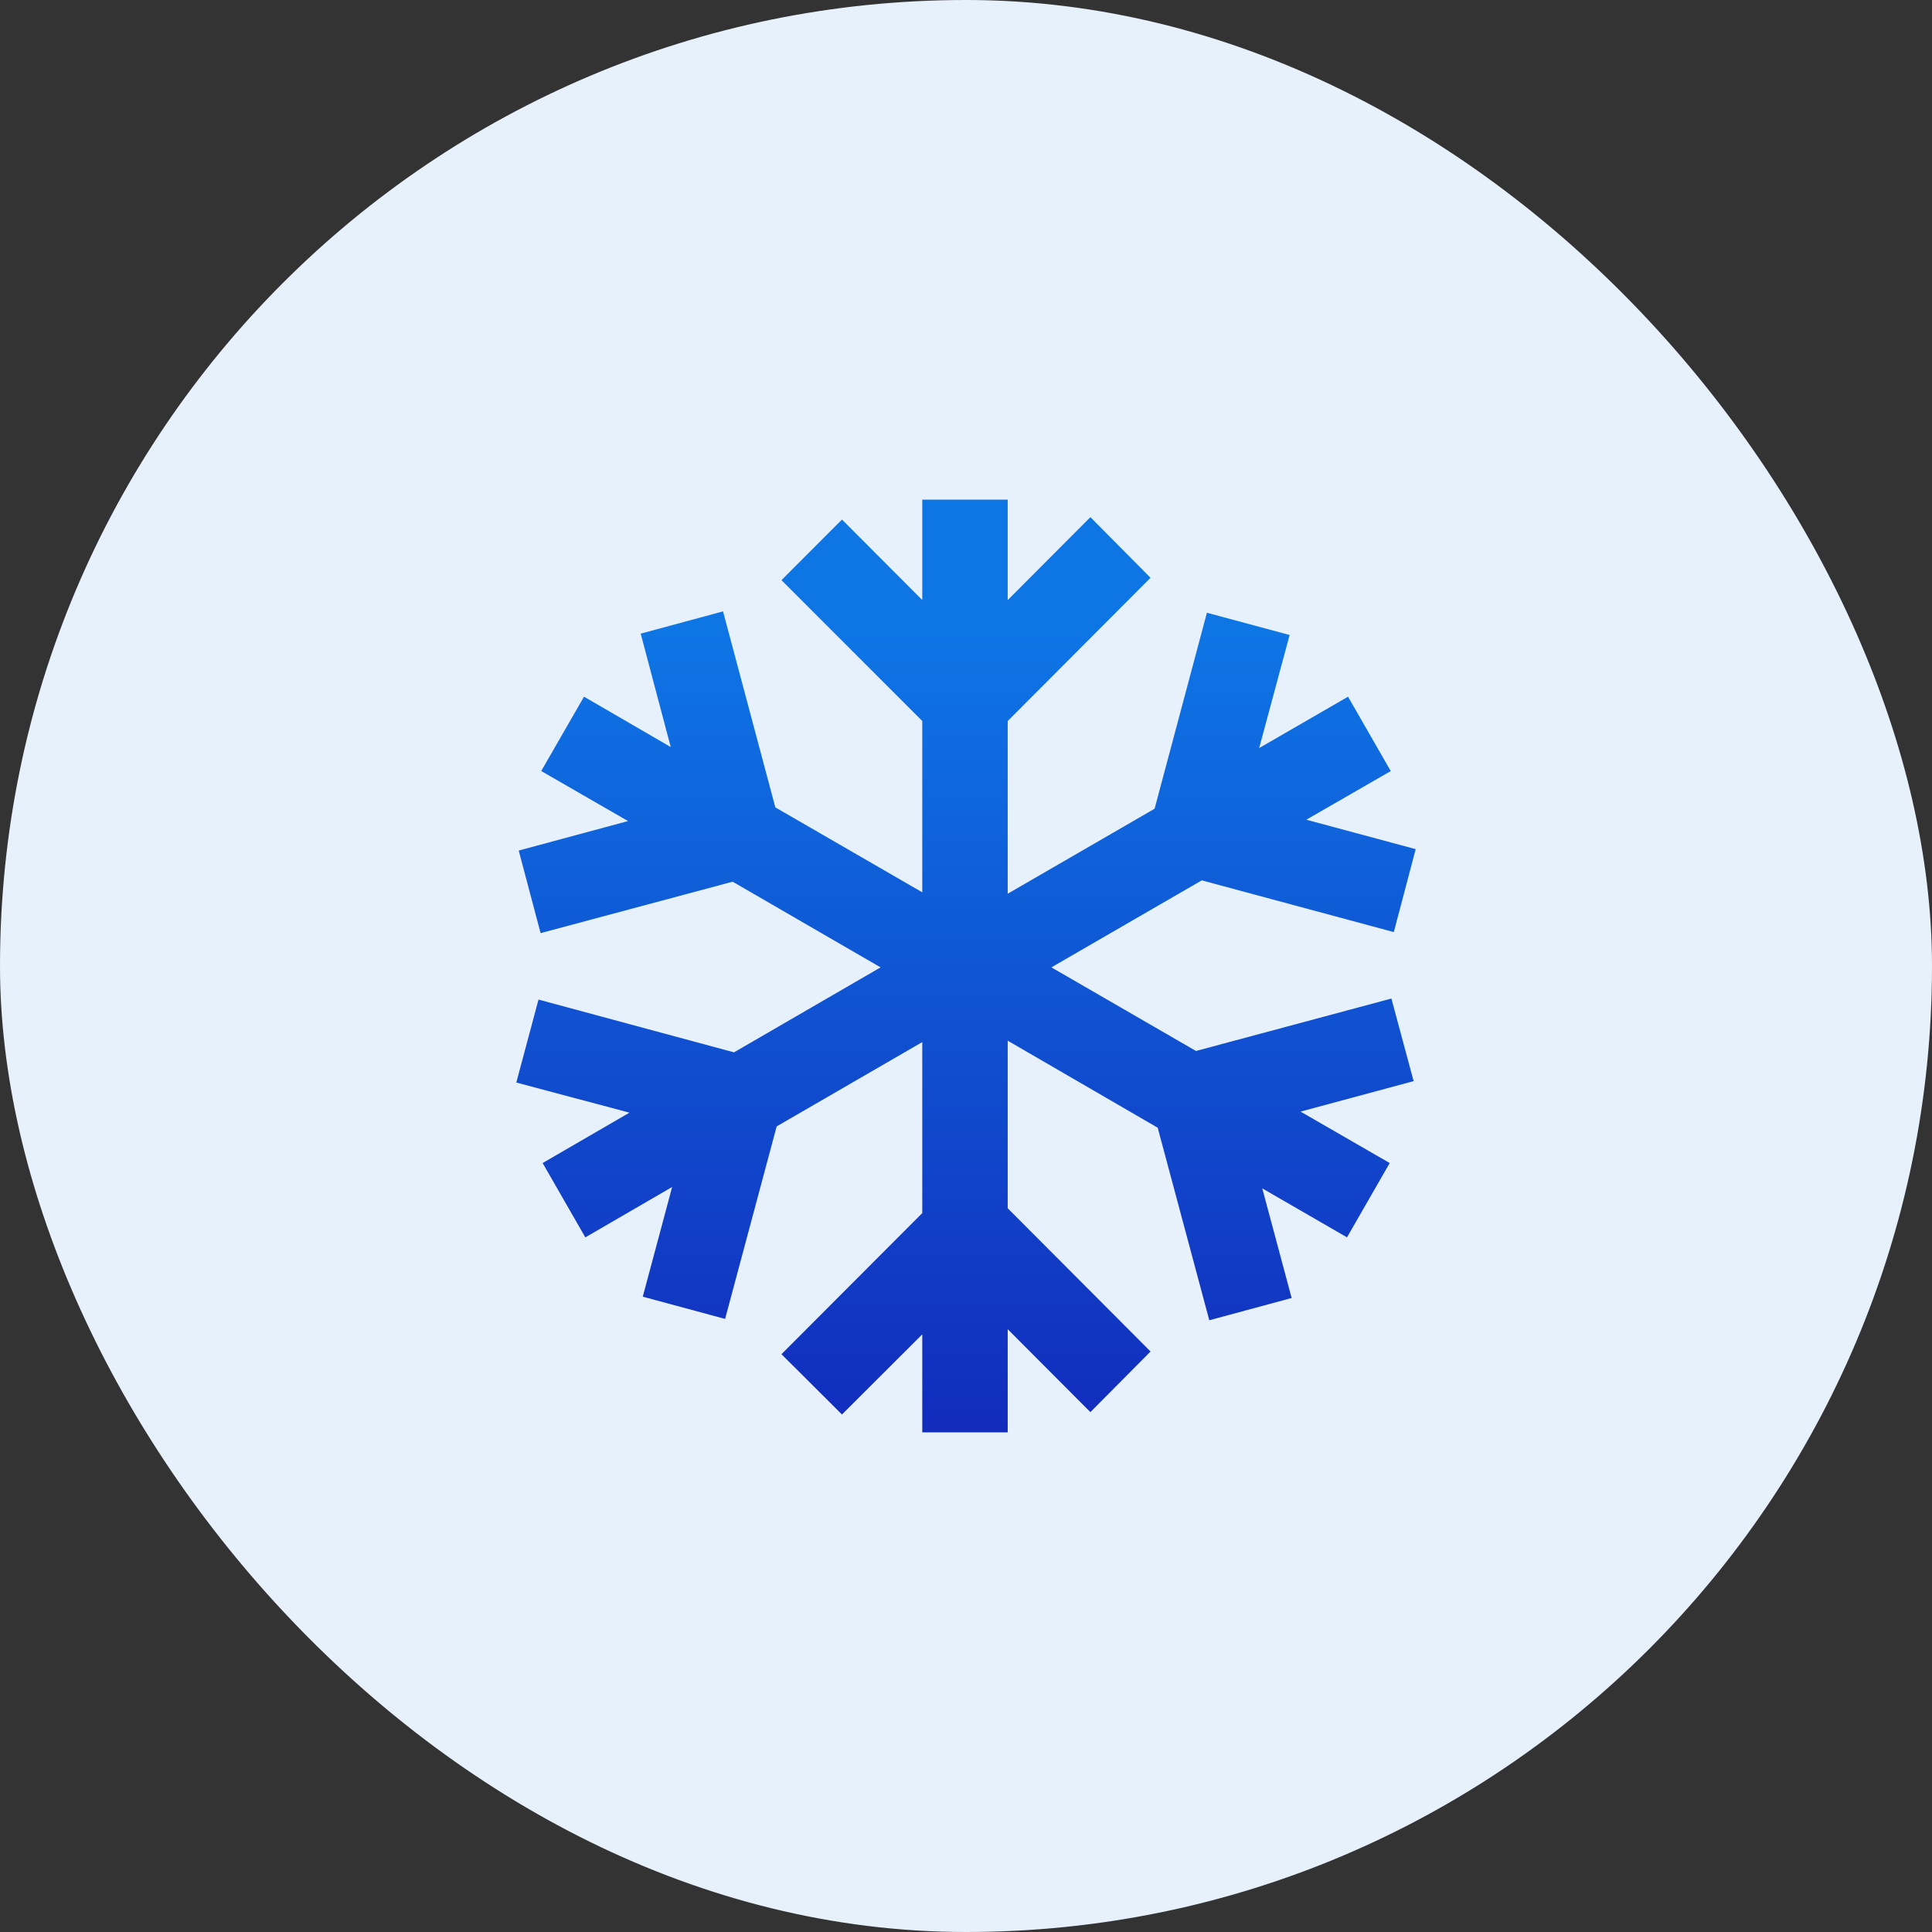
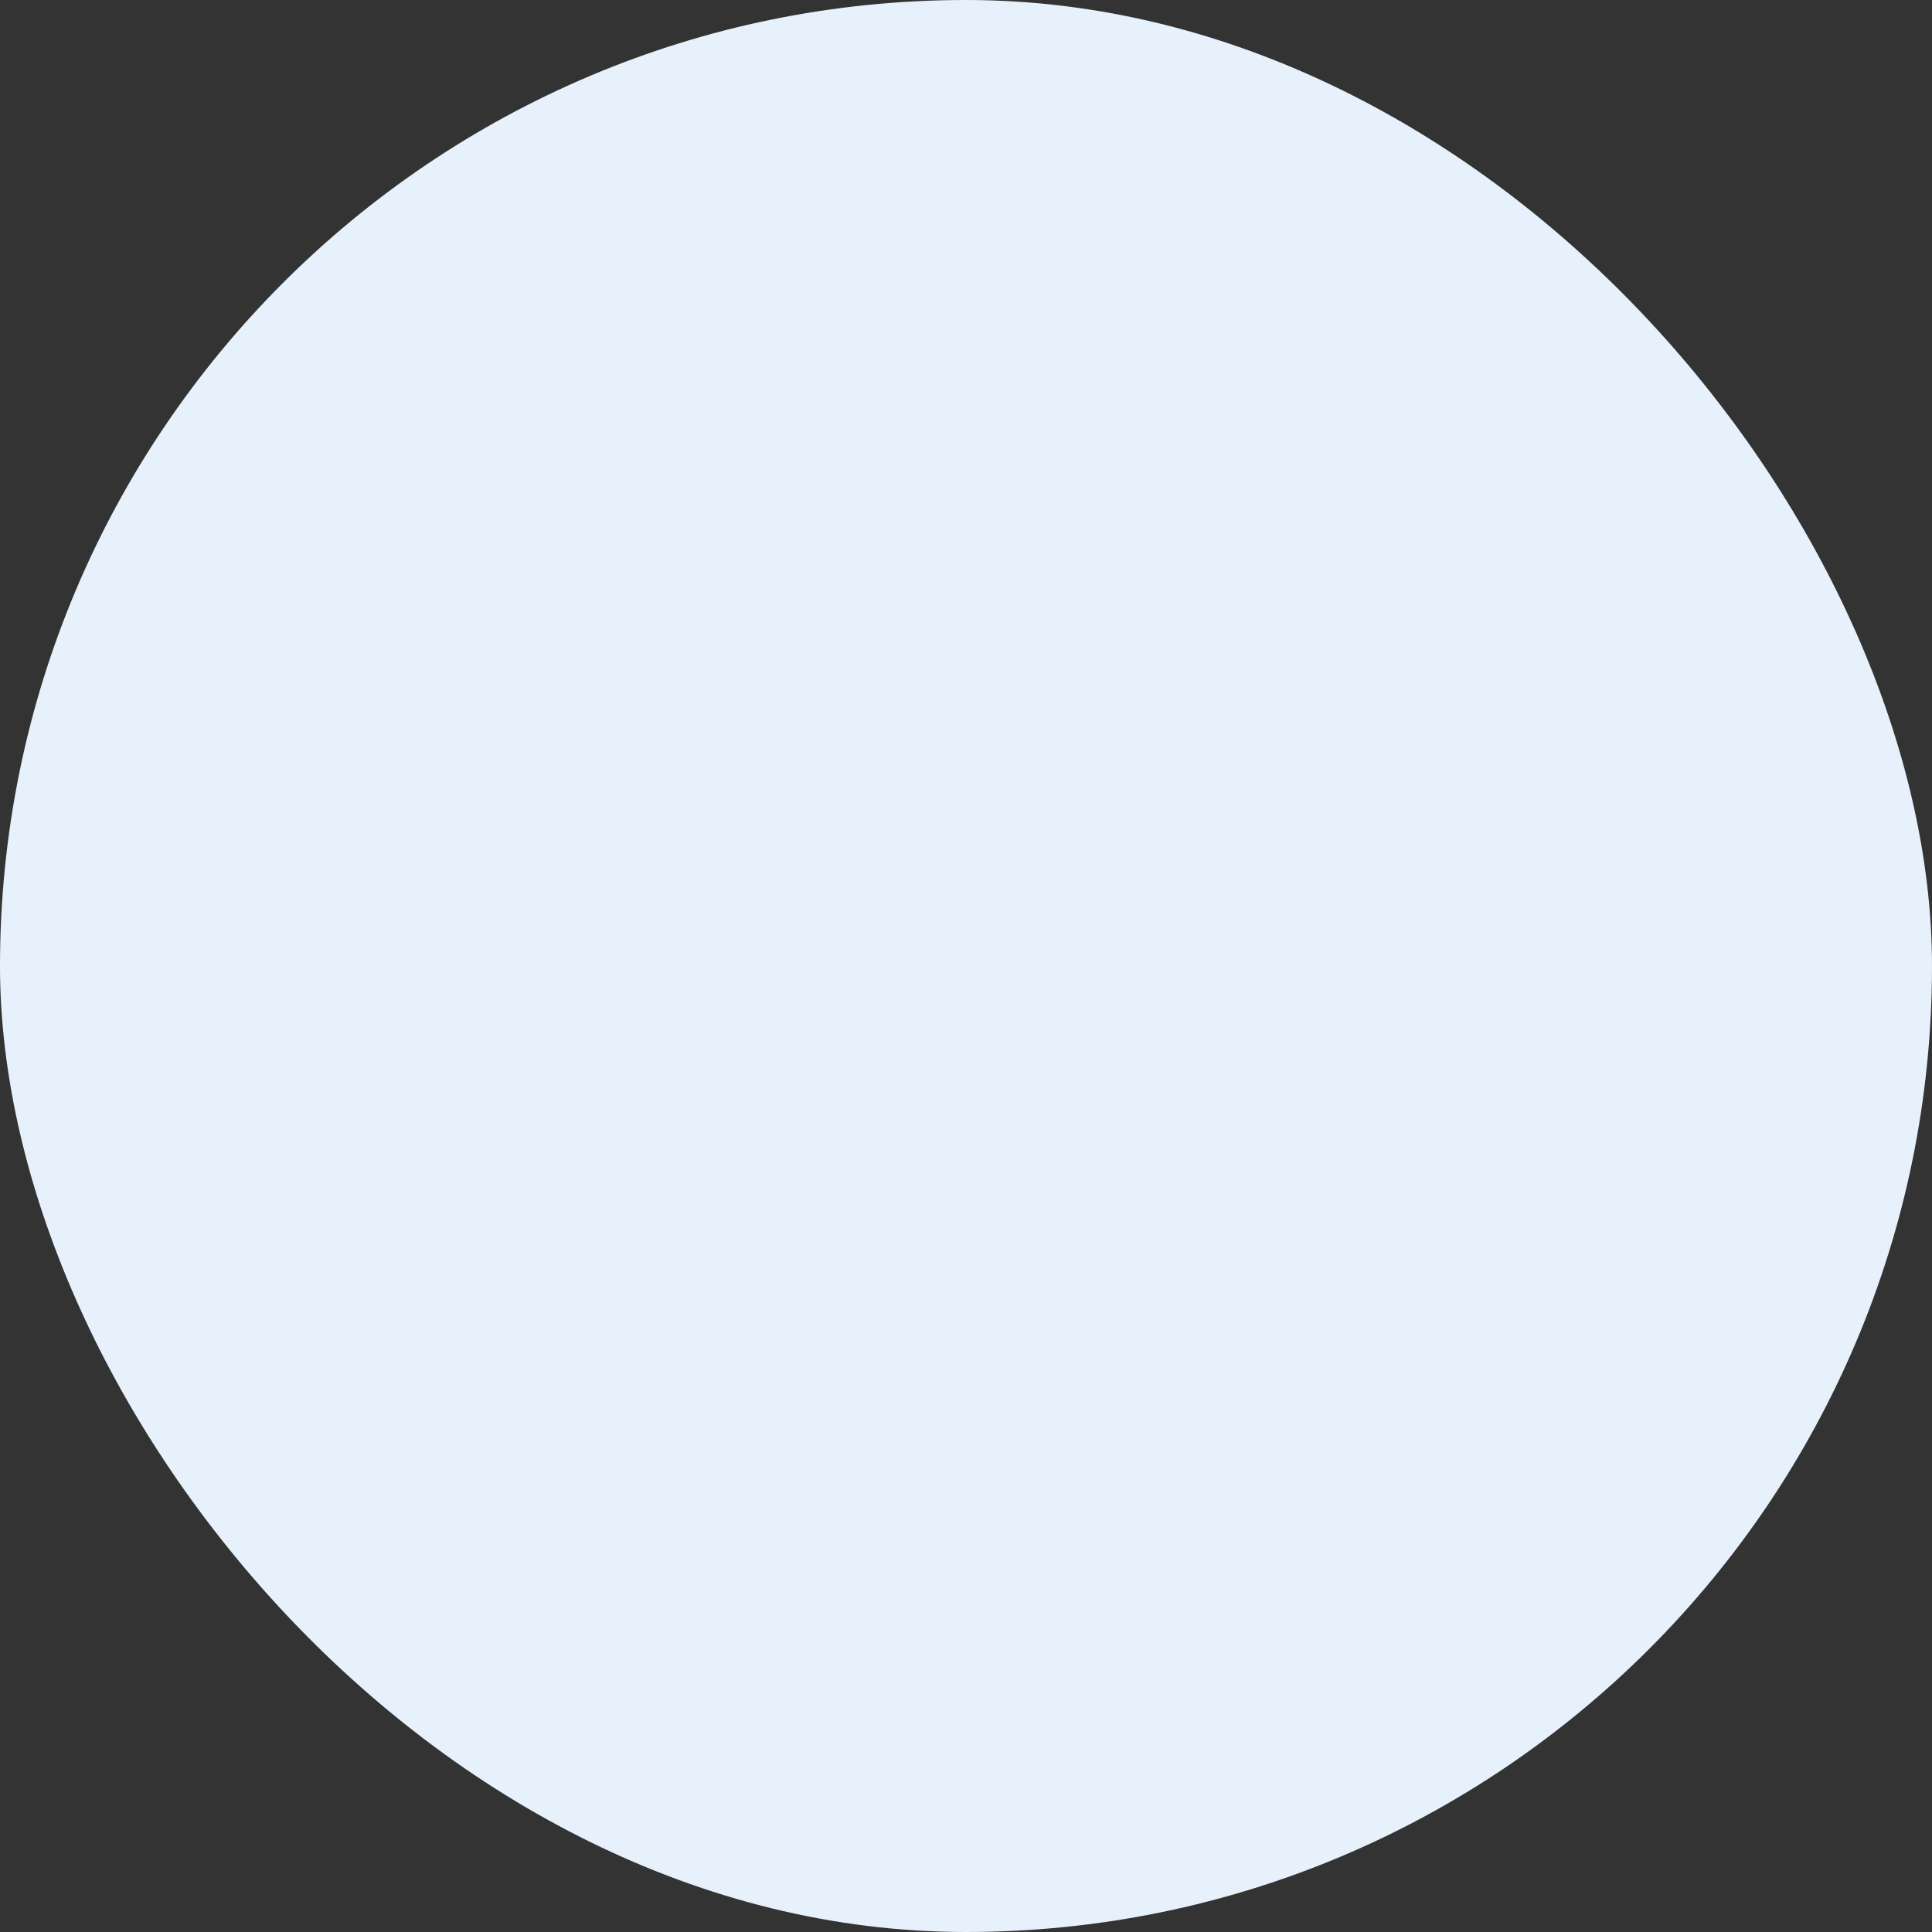
<svg xmlns="http://www.w3.org/2000/svg" width="58" height="58" fill="none">
  <rect width="100%" height="100%" fill="#333333" stroke="none" />
  <rect width="58" height="58" rx="29" fill="#E7F1FC" />
-   <path d="m41.771 29.977-5.867 1.574-4.34-2.51 4.514-2.612 5.765 1.553.657-2.49-3.283-.884 2.534-1.46-1.282-2.233-2.668 1.542.914-3.394-2.483-.668-1.57 5.883-4.41 2.552v-5.184l4.288-4.3-1.806-1.821-2.482 2.49V15h-2.565v3.014l-2.41-2.417-1.817 1.82 4.227 4.228v5.143l-4.411-2.55-1.57-5.884-2.472.668.902 3.405-2.604-1.512-1.284 2.232 2.606 1.502-3.282.885.657 2.479 5.765-1.544 4.441 2.572-4.4 2.551-5.869-1.584-.666 2.49 3.396.905-2.606 1.512 1.282 2.232 2.606-1.513-.882 3.293 2.472.668 1.548-5.78 4.371-2.531v5.133l-4.227 4.237 1.816 1.81 2.411-2.406V43h2.565v-3.096l2.482 2.489 1.806-1.82-4.288-4.3v-5.031l4.503 2.613 1.549 5.78 2.472-.668-.882-3.291 2.544 1.47 1.282-2.231-2.677-1.544 3.395-.915-.667-2.479Z" fill="url(#a)" />
  <defs>
    <linearGradient id="a" x1="29" y1="45.465" x2="29" y2="19.002" gradientUnits="userSpaceOnUse">
      <stop stop-color="#1224B8" />
      <stop offset="1" stop-color="#0E75E5" />
    </linearGradient>
  </defs>
</svg>